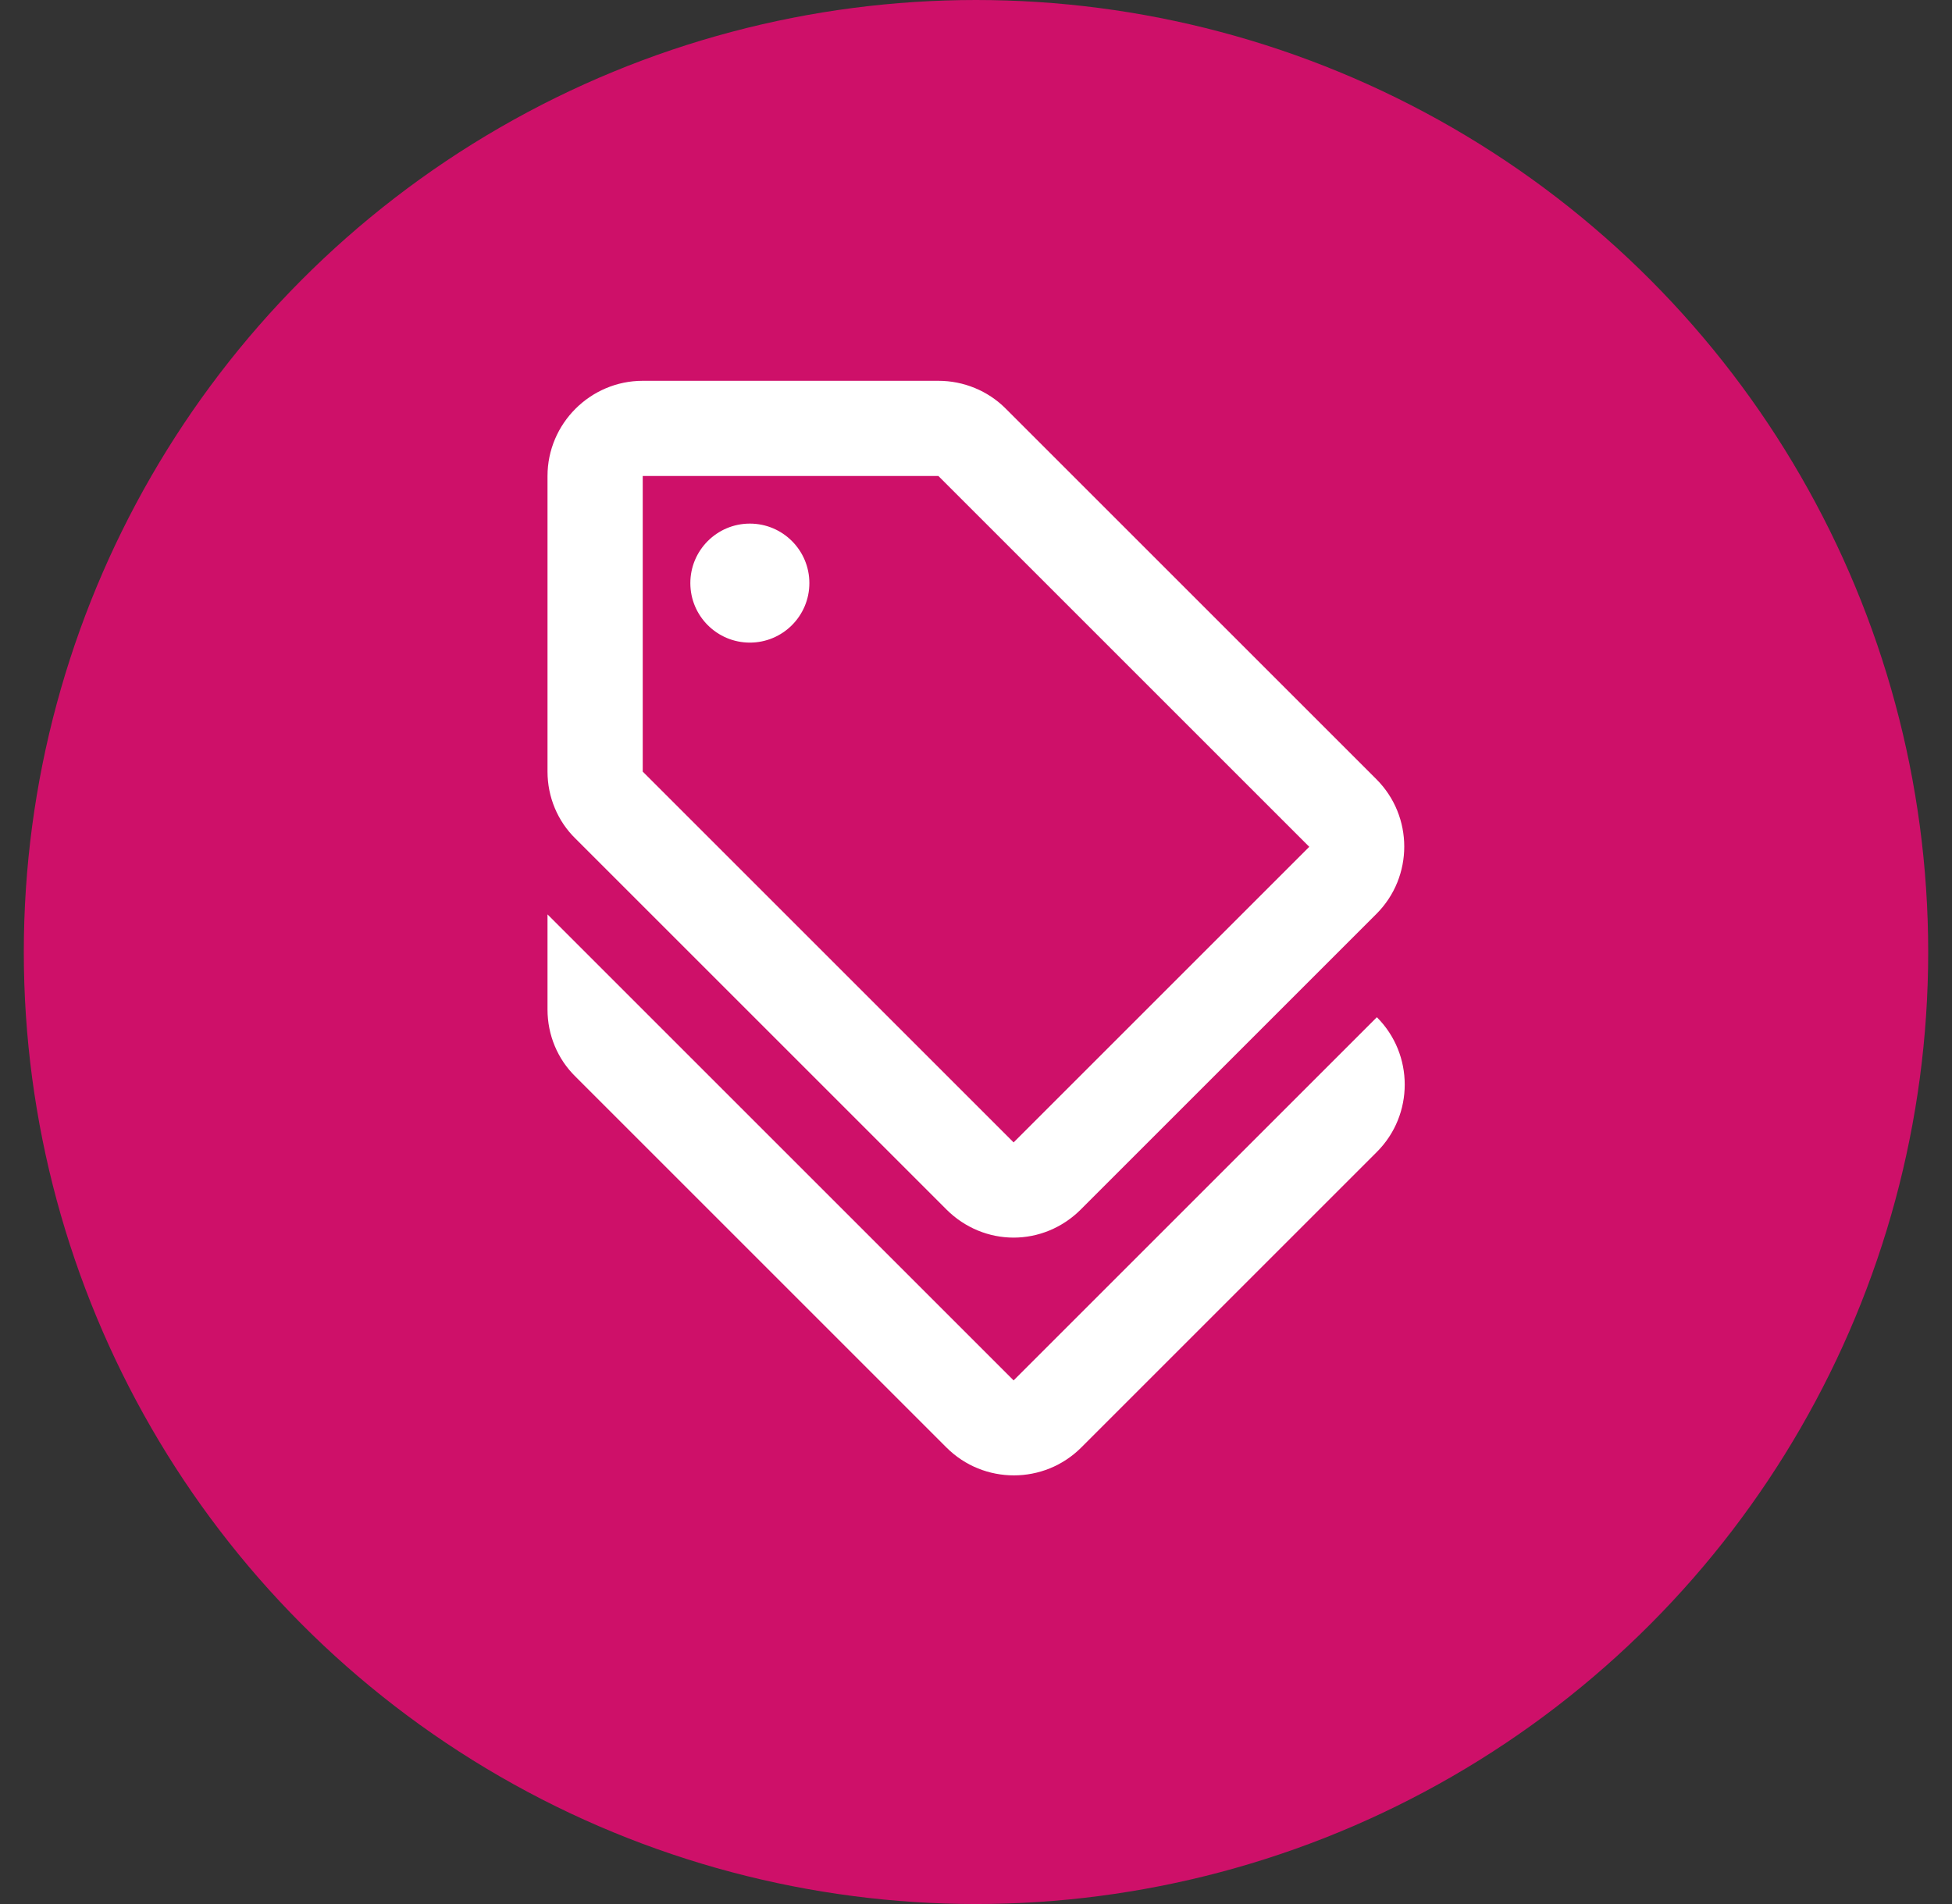
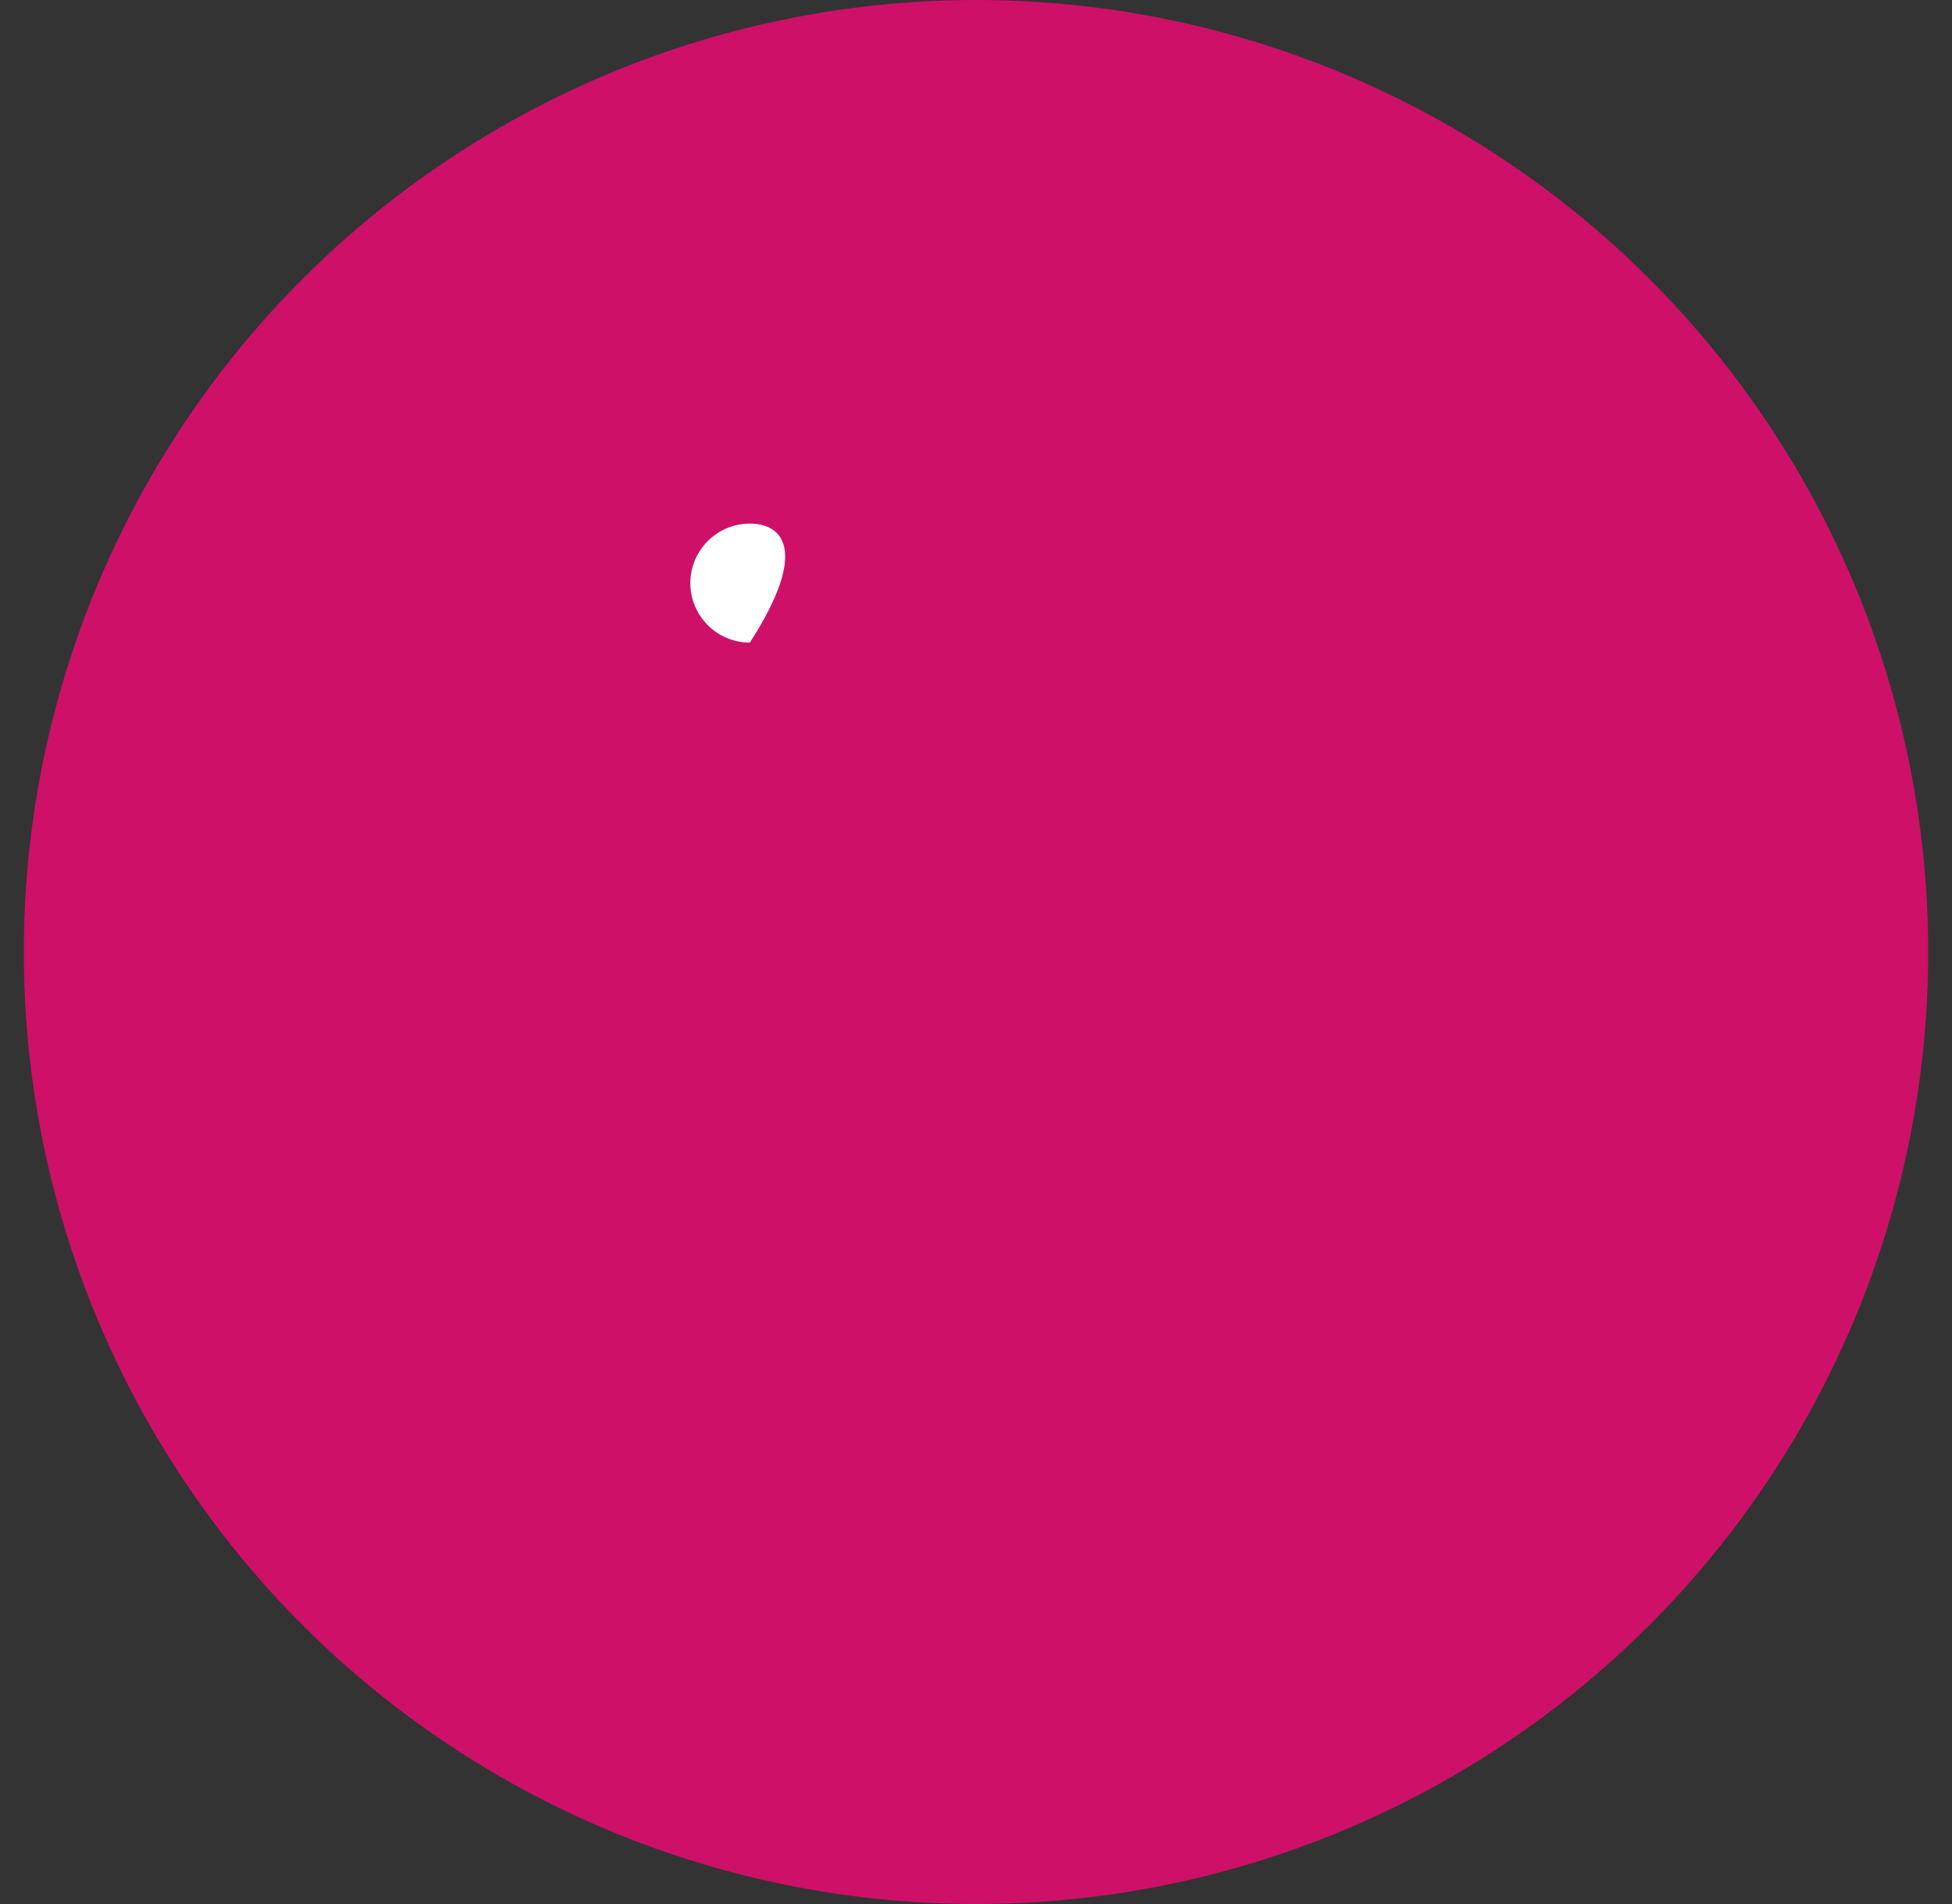
<svg xmlns="http://www.w3.org/2000/svg" width="41" height="40" viewBox="0 0 41 40" fill="none">
  <rect x="0" y="0" width="41" height="40" fill="#333333" stroke="none" />
  <circle cx="20.5" cy="20" r="20" fill="#CE1069" />
-   <path d="M21.29 29L11.5 19.21V21.21C11.5 21.74 11.71 22.25 12.09 22.62L19.88 30.41C20.66 31.19 21.93 31.19 22.71 30.41L28.92 24.2C29.7 23.42 29.7 22.15 28.92 21.37L21.29 29Z" fill="white" />
-   <path d="M19.88 25.41C20.27 25.8 20.78 26 21.29 26C21.8 26 22.31 25.8 22.7 25.41L28.91 19.2C29.69 18.42 29.69 17.15 28.91 16.37L21.12 8.58C20.75 8.21 20.24 8 19.71 8H13.5C12.4 8 11.5 8.9 11.5 10V16.21C11.5 16.74 11.71 17.25 12.09 17.62L19.88 25.41ZM13.5 10H19.71L27.5 17.79L21.29 24L13.5 16.21V10Z" fill="white" />
-   <path d="M15.75 13.5C16.44 13.5 17 12.94 17 12.25C17 11.56 16.44 11 15.75 11C15.06 11 14.5 11.56 14.5 12.25C14.5 12.94 15.06 13.5 15.75 13.5Z" fill="white" />
+   <path d="M15.75 13.5C17 11.56 16.44 11 15.75 11C15.06 11 14.5 11.56 14.5 12.25C14.5 12.94 15.06 13.5 15.75 13.5Z" fill="white" />
</svg>